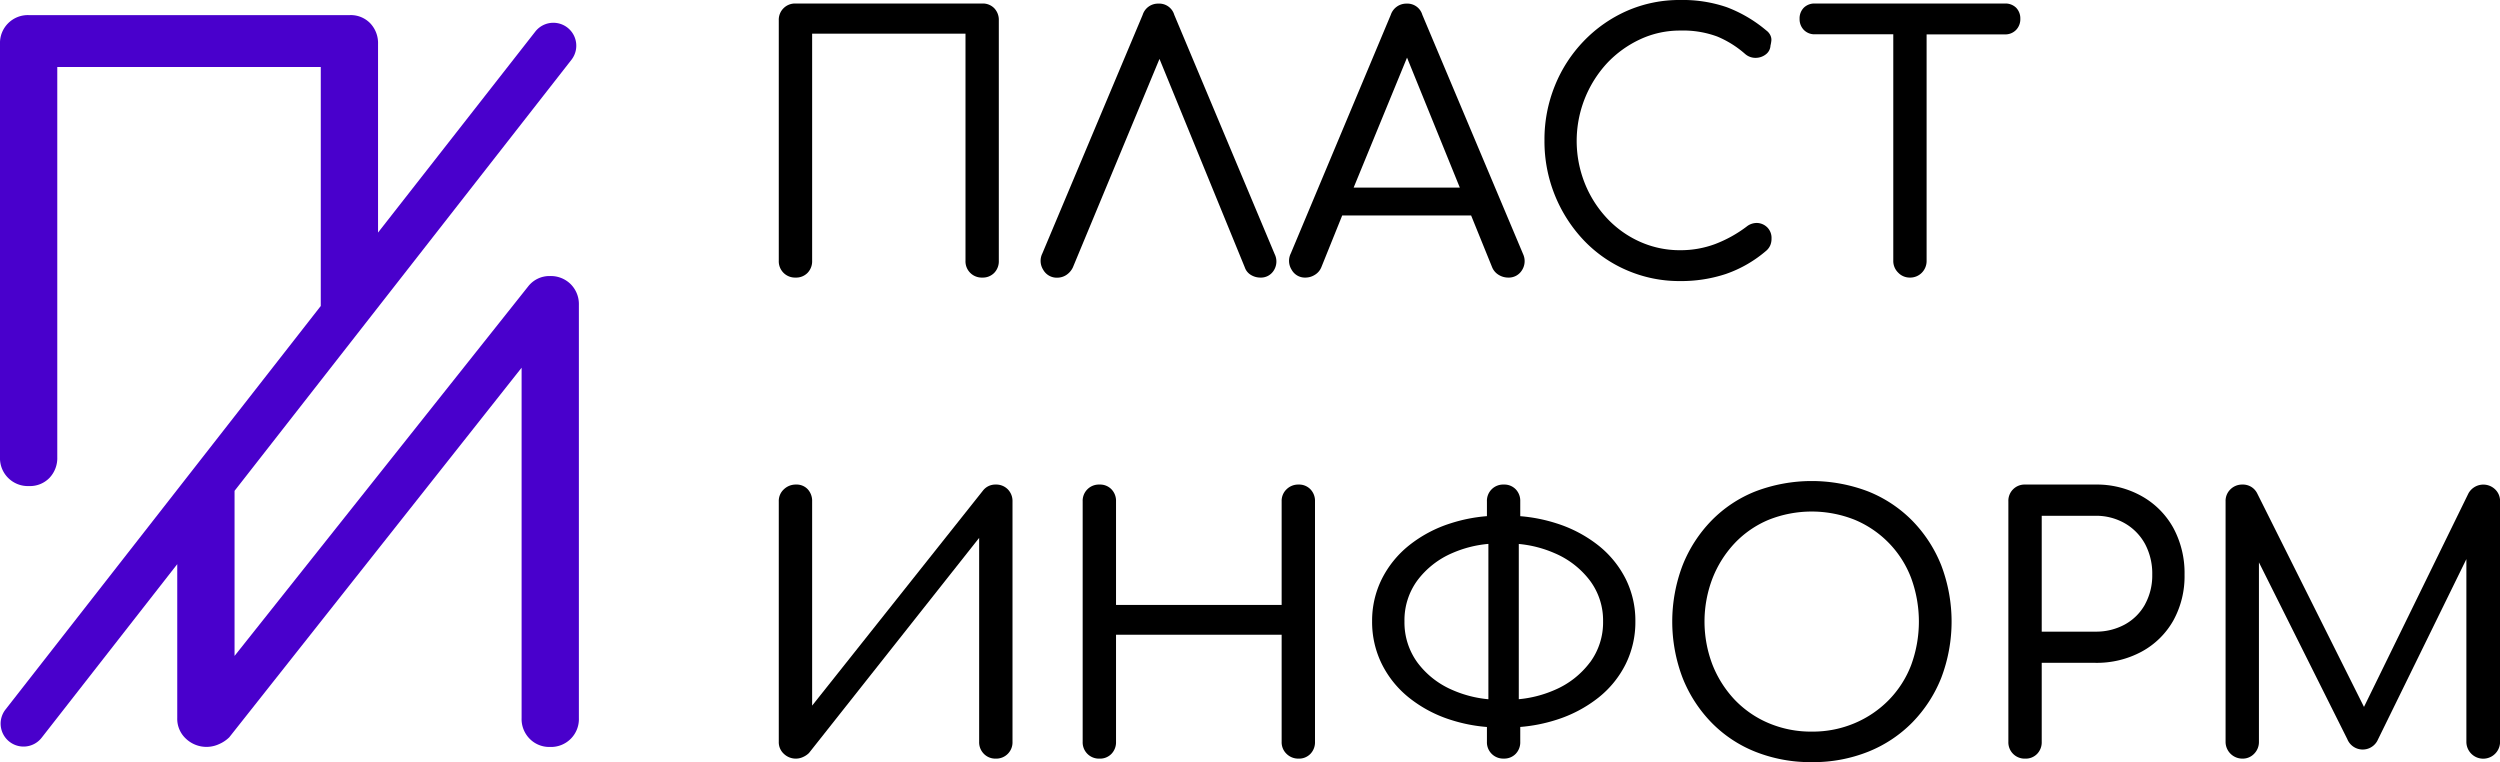
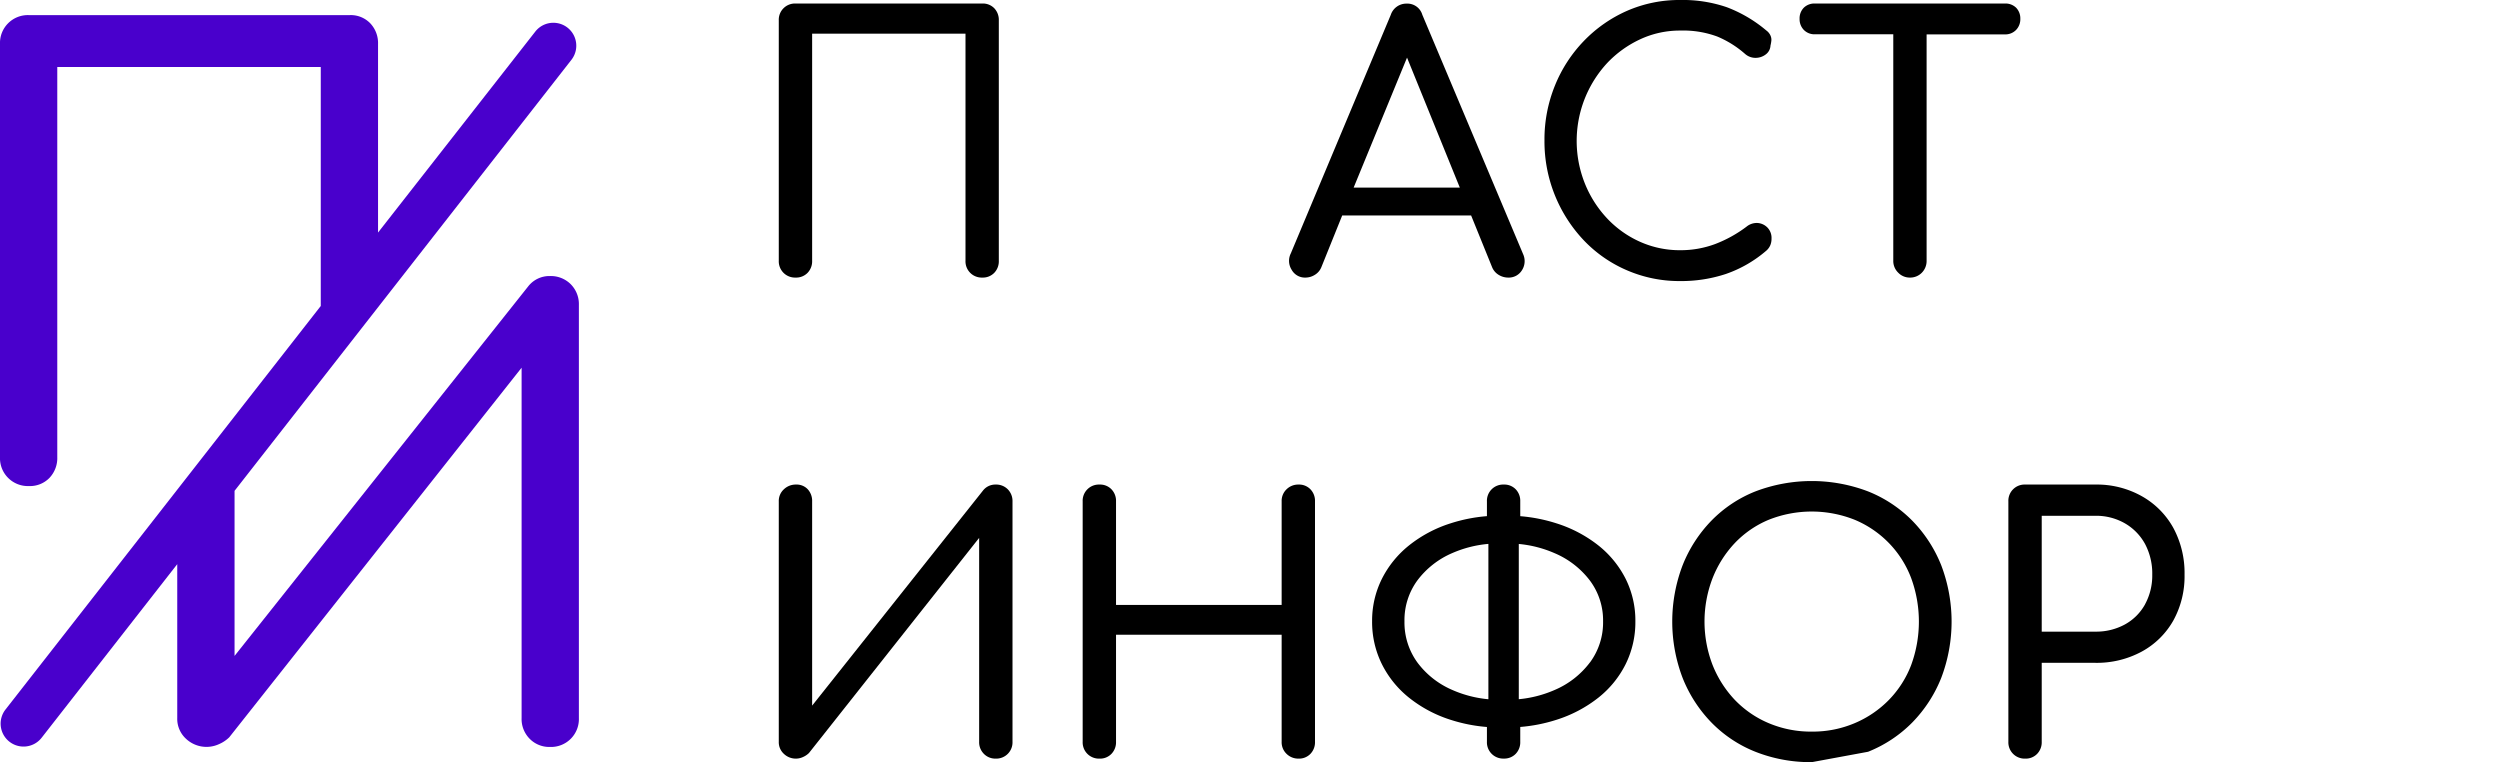
<svg xmlns="http://www.w3.org/2000/svg" viewBox="0 0 752.49 229.4">
  <defs>
    <style> .cls-1 { fill: #4900cc; } </style>
  </defs>
  <g id="Слой_2" data-name="Слой 2">
    <g id="Слой_1-2" data-name="Слой 1">
      <g id="logo">
        <g>
          <g>
            <path d="M239.48,83.55a4.89,4.89,0,0,1-5.07-5.07V6.13a4.88,4.88,0,0,1,5.07-5.07h56.2a4.78,4.78,0,0,1,3.59,1.42,5.07,5.07,0,0,1,1.37,3.65V78.48a5,5,0,0,1-1.37,3.64,4.78,4.78,0,0,1-3.59,1.43,4.88,4.88,0,0,1-5.07-5.07V10.14H244.45V78.48a5,5,0,0,1-1.37,3.64A4.79,4.79,0,0,1,239.48,83.55Z" />
-             <path d="M383.66,76.47l-30.21-72a4.7,4.7,0,0,0-4.75-3.38,4.83,4.83,0,0,0-4.76,3.38l-30.2,71.82a5,5,0,0,0,.26,4.91,4.67,4.67,0,0,0,4.28,2.38,5,5,0,0,0,2.64-.79,5.61,5.61,0,0,0,2-2.28L349,17.73l25.68,62.75a4.23,4.23,0,0,0,1.85,2.28,5.42,5.42,0,0,0,2.8.79,4.53,4.53,0,0,0,4.12-2.22A5,5,0,0,0,383.66,76.47Z" />
            <path d="M458.44,76.47l-30.32-72a4.69,4.69,0,0,0-4.75-3.38,4.93,4.93,0,0,0-4.75,3.38l-30.1,71.82a5,5,0,0,0,.26,4.91A4.57,4.57,0,0,0,393,83.55a5.26,5.26,0,0,0,2.7-.79,4.75,4.75,0,0,0,2-2.28L404,64.85H442.8l6.34,15.63a4.82,4.82,0,0,0,2,2.28,5.42,5.42,0,0,0,2.8.79,4.65,4.65,0,0,0,4.17-2.22A5.06,5.06,0,0,0,458.44,76.47Zm-51-20,16.07-39.13,15.89,39.13Z" />
            <path d="M505.76,84.6a39.78,39.78,0,0,1-16-3.22,39.33,39.33,0,0,1-13-9,43.25,43.25,0,0,1-11.88-30.1A43,43,0,0,1,468,25.83a41.87,41.87,0,0,1,8.71-13.47,41,41,0,0,1,13-9.09A39.25,39.25,0,0,1,505.76,0a40.83,40.83,0,0,1,14,2.17,40.8,40.8,0,0,1,11.89,7,3.85,3.85,0,0,1,1.21,1.43,3.08,3.08,0,0,1,.32,1.53,9.87,9.87,0,0,1-.27,1.58,3.52,3.52,0,0,1-1.32,2.59,5,5,0,0,1-3,1.11,4.73,4.73,0,0,1-3.32-1.17A30.39,30.39,0,0,0,516.9,11a29.57,29.57,0,0,0-11.14-1.8,28.24,28.24,0,0,0-12.1,2.64A32.49,32.49,0,0,0,483.73,19,34.53,34.53,0,0,0,477,55.13a33.57,33.57,0,0,0,6.7,10.57,30.89,30.89,0,0,0,9.93,7.07,29.23,29.23,0,0,0,12.1,2.54,29.68,29.68,0,0,0,10.51-1.85,38.4,38.4,0,0,0,9.45-5.23,4.87,4.87,0,0,1,3.38-1.11A4.61,4.61,0,0,1,532,68.5a4.48,4.48,0,0,1,1.22,3.32,5,5,0,0,1-.37,2,4.53,4.53,0,0,1-1.21,1.64,37.36,37.36,0,0,1-12.15,7A42.75,42.75,0,0,1,505.76,84.6Z" />
            <path d="M606.84,2.32a4.59,4.59,0,0,0-3.38-1.26H546.32a4.57,4.57,0,0,0-3.38,1.26,4.57,4.57,0,0,0-1.27,3.38A4.6,4.6,0,0,0,542.94,9a4.46,4.46,0,0,0,3.38,1.32h23.55V78.48a4.88,4.88,0,0,0,1.48,3.59,4.78,4.78,0,0,0,3.48,1.48,4.88,4.88,0,0,0,3.65-1.48,5,5,0,0,0,1.42-3.59V10.35h23.56A4.47,4.47,0,0,0,606.84,9a4.64,4.64,0,0,0,1.27-3.33A4.61,4.61,0,0,0,606.84,2.32Z" />
          </g>
          <g>
            <path d="M303.33,147.27a4.92,4.92,0,0,0-3.64-1.42,4.7,4.7,0,0,0-3.8,1.79l-51.44,64.75V150.92a5.16,5.16,0,0,0-1.32-3.65,4.59,4.59,0,0,0-3.54-1.42,5.15,5.15,0,0,0-3.64,1.42,4.74,4.74,0,0,0-1.54,3.65v72.35a4.72,4.72,0,0,0,1.54,3.64,5.16,5.16,0,0,0,3.64,1.43,5.06,5.06,0,0,0,2.11-.48,5.93,5.93,0,0,0,1.8-1.21l51.22-64.75v61.37a4.93,4.93,0,0,0,1.43,3.64,4.81,4.81,0,0,0,3.54,1.43,4.89,4.89,0,0,0,5.07-5.07V150.92A5,5,0,0,0,303.33,147.27Z" />
            <path d="M394.43,147.27a4.75,4.75,0,0,0-3.59-1.42,5,5,0,0,0-3.59,1.42,4.84,4.84,0,0,0-1.48,3.65v31.16H335.92V150.92a5,5,0,0,0-1.38-3.65,4.75,4.75,0,0,0-3.59-1.42,4.88,4.88,0,0,0-5.07,5.07v72.35a4.89,4.89,0,0,0,5.07,5.07,4.75,4.75,0,0,0,3.59-1.43,5,5,0,0,0,1.38-3.64V191.06h49.85v32.21a4.82,4.82,0,0,0,1.48,3.64,5,5,0,0,0,3.59,1.43,4.75,4.75,0,0,0,3.59-1.43,5,5,0,0,0,1.38-3.64V150.92A5,5,0,0,0,394.43,147.27Z" />
            <path d="M489.33,174.26a30.19,30.19,0,0,0-8.23-10.09,39.56,39.56,0,0,0-12.63-6.65,48.24,48.24,0,0,0-10.88-2.15v-4.45a5,5,0,0,0-1.37-3.65,4.76,4.76,0,0,0-3.59-1.42,4.88,4.88,0,0,0-5.07,5.07v4.44a47.81,47.81,0,0,0-10.93,2.16,38.88,38.88,0,0,0-12.52,6.65,30.4,30.4,0,0,0-8.18,10.09A28.11,28.11,0,0,0,413,187a28.49,28.49,0,0,0,2.91,12.84A30.15,30.15,0,0,0,424.11,210a38.9,38.9,0,0,0,12.52,6.66,47.81,47.81,0,0,0,10.93,2.16v4.44a4.89,4.89,0,0,0,5.07,5.07,4.77,4.77,0,0,0,3.59-1.43,5,5,0,0,0,1.37-3.64v-4.45a48.24,48.24,0,0,0,10.88-2.15A39.58,39.58,0,0,0,481.1,210a29.94,29.94,0,0,0,8.23-10.13A28.49,28.49,0,0,0,492.24,187,28.11,28.11,0,0,0,489.33,174.26Zm-62.74,25.09A20.48,20.48,0,0,1,422.74,187a20.21,20.21,0,0,1,3.85-12.25,25.83,25.83,0,0,1,10.57-8.29A34.64,34.64,0,0,1,448,163.71v46.76a34.64,34.64,0,0,1-10.82-2.78A25.69,25.69,0,0,1,426.59,199.35Zm52,0a26,26,0,0,1-10.67,8.34,35,35,0,0,1-10.77,2.77V163.73a35,35,0,0,1,10.77,2.77,26.16,26.16,0,0,1,10.67,8.29A20,20,0,0,1,482.52,187,20.26,20.26,0,0,1,478.61,199.35Z" />
-             <path d="M545.37,229.4a45,45,0,0,1-17-3.12,38.2,38.2,0,0,1-13.25-8.82,40.91,40.91,0,0,1-8.66-13.41,47.63,47.63,0,0,1,0-33.91,40.91,40.91,0,0,1,8.66-13.41,38.2,38.2,0,0,1,13.25-8.82,47.63,47.63,0,0,1,33.91,0,38.91,38.91,0,0,1,13.31,8.82,40.72,40.72,0,0,1,8.71,13.41,47.63,47.63,0,0,1,0,33.91,40.72,40.72,0,0,1-8.71,13.41,38.91,38.91,0,0,1-13.31,8.82A44.67,44.67,0,0,1,545.37,229.4Zm0-9.19a32.35,32.35,0,0,0,12.88-2.54,31.61,31.61,0,0,0,10.3-7,30.74,30.74,0,0,0,6.71-10.51,38,38,0,0,0,0-26.14,30.71,30.71,0,0,0-6.71-10.57,31,31,0,0,0-10.3-7,35,35,0,0,0-25.87,0,30,30,0,0,0-10.2,7,32.9,32.9,0,0,0-6.7,10.57,36.36,36.36,0,0,0,0,26.14,33,33,0,0,0,6.7,10.51,30.58,30.58,0,0,0,10.2,7A32.61,32.61,0,0,0,545.37,220.21Z" />
+             <path d="M545.37,229.4a45,45,0,0,1-17-3.12,38.2,38.2,0,0,1-13.25-8.82,40.91,40.91,0,0,1-8.66-13.41,47.63,47.63,0,0,1,0-33.91,40.91,40.91,0,0,1,8.66-13.41,38.2,38.2,0,0,1,13.25-8.82,47.63,47.63,0,0,1,33.91,0,38.91,38.91,0,0,1,13.31,8.82,40.72,40.72,0,0,1,8.71,13.41,47.63,47.63,0,0,1,0,33.91,40.72,40.72,0,0,1-8.71,13.41,38.91,38.91,0,0,1-13.31,8.82Zm0-9.19a32.35,32.35,0,0,0,12.88-2.54,31.61,31.61,0,0,0,10.3-7,30.74,30.74,0,0,0,6.71-10.51,38,38,0,0,0,0-26.14,30.71,30.71,0,0,0-6.71-10.57,31,31,0,0,0-10.3-7,35,35,0,0,0-25.87,0,30,30,0,0,0-10.2,7,32.9,32.9,0,0,0-6.7,10.57,36.36,36.36,0,0,0,0,26.14,33,33,0,0,0,6.7,10.51,30.58,30.58,0,0,0,10.2,7A32.61,32.61,0,0,0,545.37,220.21Z" />
            <path d="M654.16,158.89a24.59,24.59,0,0,0-9.51-9.55,27.61,27.61,0,0,0-13.94-3.49H609.58a4.88,4.88,0,0,0-5.07,5.07v72.35a4.89,4.89,0,0,0,5.07,5.07,4.75,4.75,0,0,0,3.59-1.43,5,5,0,0,0,1.38-3.64V199.51h16.16a28.4,28.4,0,0,0,13.94-3.38,24.16,24.16,0,0,0,9.51-9.35A27.52,27.52,0,0,0,657.54,173,28.56,28.56,0,0,0,654.16,158.89Zm-8.5,23a15.37,15.37,0,0,1-6.08,6.07,18,18,0,0,1-8.87,2.16H614.55V155.25h16.16a17.35,17.35,0,0,1,8.87,2.27,16,16,0,0,1,6.08,6.23,19,19,0,0,1,2.16,9.24A18.07,18.07,0,0,1,645.66,181.87Z" />
-             <path d="M751,147.27a5.12,5.12,0,0,0-8,1.22l-31.45,64.29L679.4,148.49a4.79,4.79,0,0,0-4.44-2.64,5,5,0,0,0-3.59,1.42,4.84,4.84,0,0,0-1.48,3.65v72.35a5.05,5.05,0,0,0,5.07,5.07,4.7,4.7,0,0,0,3.54-1.48,5,5,0,0,0,1.43-3.59v-54l26.61,53.23a5,5,0,0,0,9,.53l26.83-54.74v55a5.07,5.07,0,1,0,10.14,0V150.92A4.84,4.84,0,0,0,751,147.27Z" />
          </g>
        </g>
        <path class="cls-1" d="M171.78,85.54a8.49,8.49,0,0,0-6.26-2.45A8.09,8.09,0,0,0,159,86.18L70.6,197.43V147.74L172,18a6.9,6.9,0,0,0-10.88-8.49L113.79,70V13.27A8.66,8.66,0,0,0,111.43,7a8.13,8.13,0,0,0-6.17-2.45H8.71A8.39,8.39,0,0,0,0,13.27V137.59a8.39,8.39,0,0,0,8.71,8.71,8.15,8.15,0,0,0,6.17-2.45,8.65,8.65,0,0,0,2.36-6.26V20.17H96.55V92.1L1.65,213.57a6.9,6.9,0,0,0,1.19,9.68h0a6.9,6.9,0,0,0,9.69-1.19l40.82-52.25v46.31A8.14,8.14,0,0,0,56,222.38,9,9,0,0,0,65.88,224,10.21,10.21,0,0,0,69,221.93l88-111.25V216.12a8.46,8.46,0,0,0,2.44,6.26,8.26,8.26,0,0,0,6.09,2.45,8.39,8.39,0,0,0,8.71-8.71V91.8A8.5,8.5,0,0,0,171.78,85.54Z" />
      </g>
    </g>
  </g>
</svg>